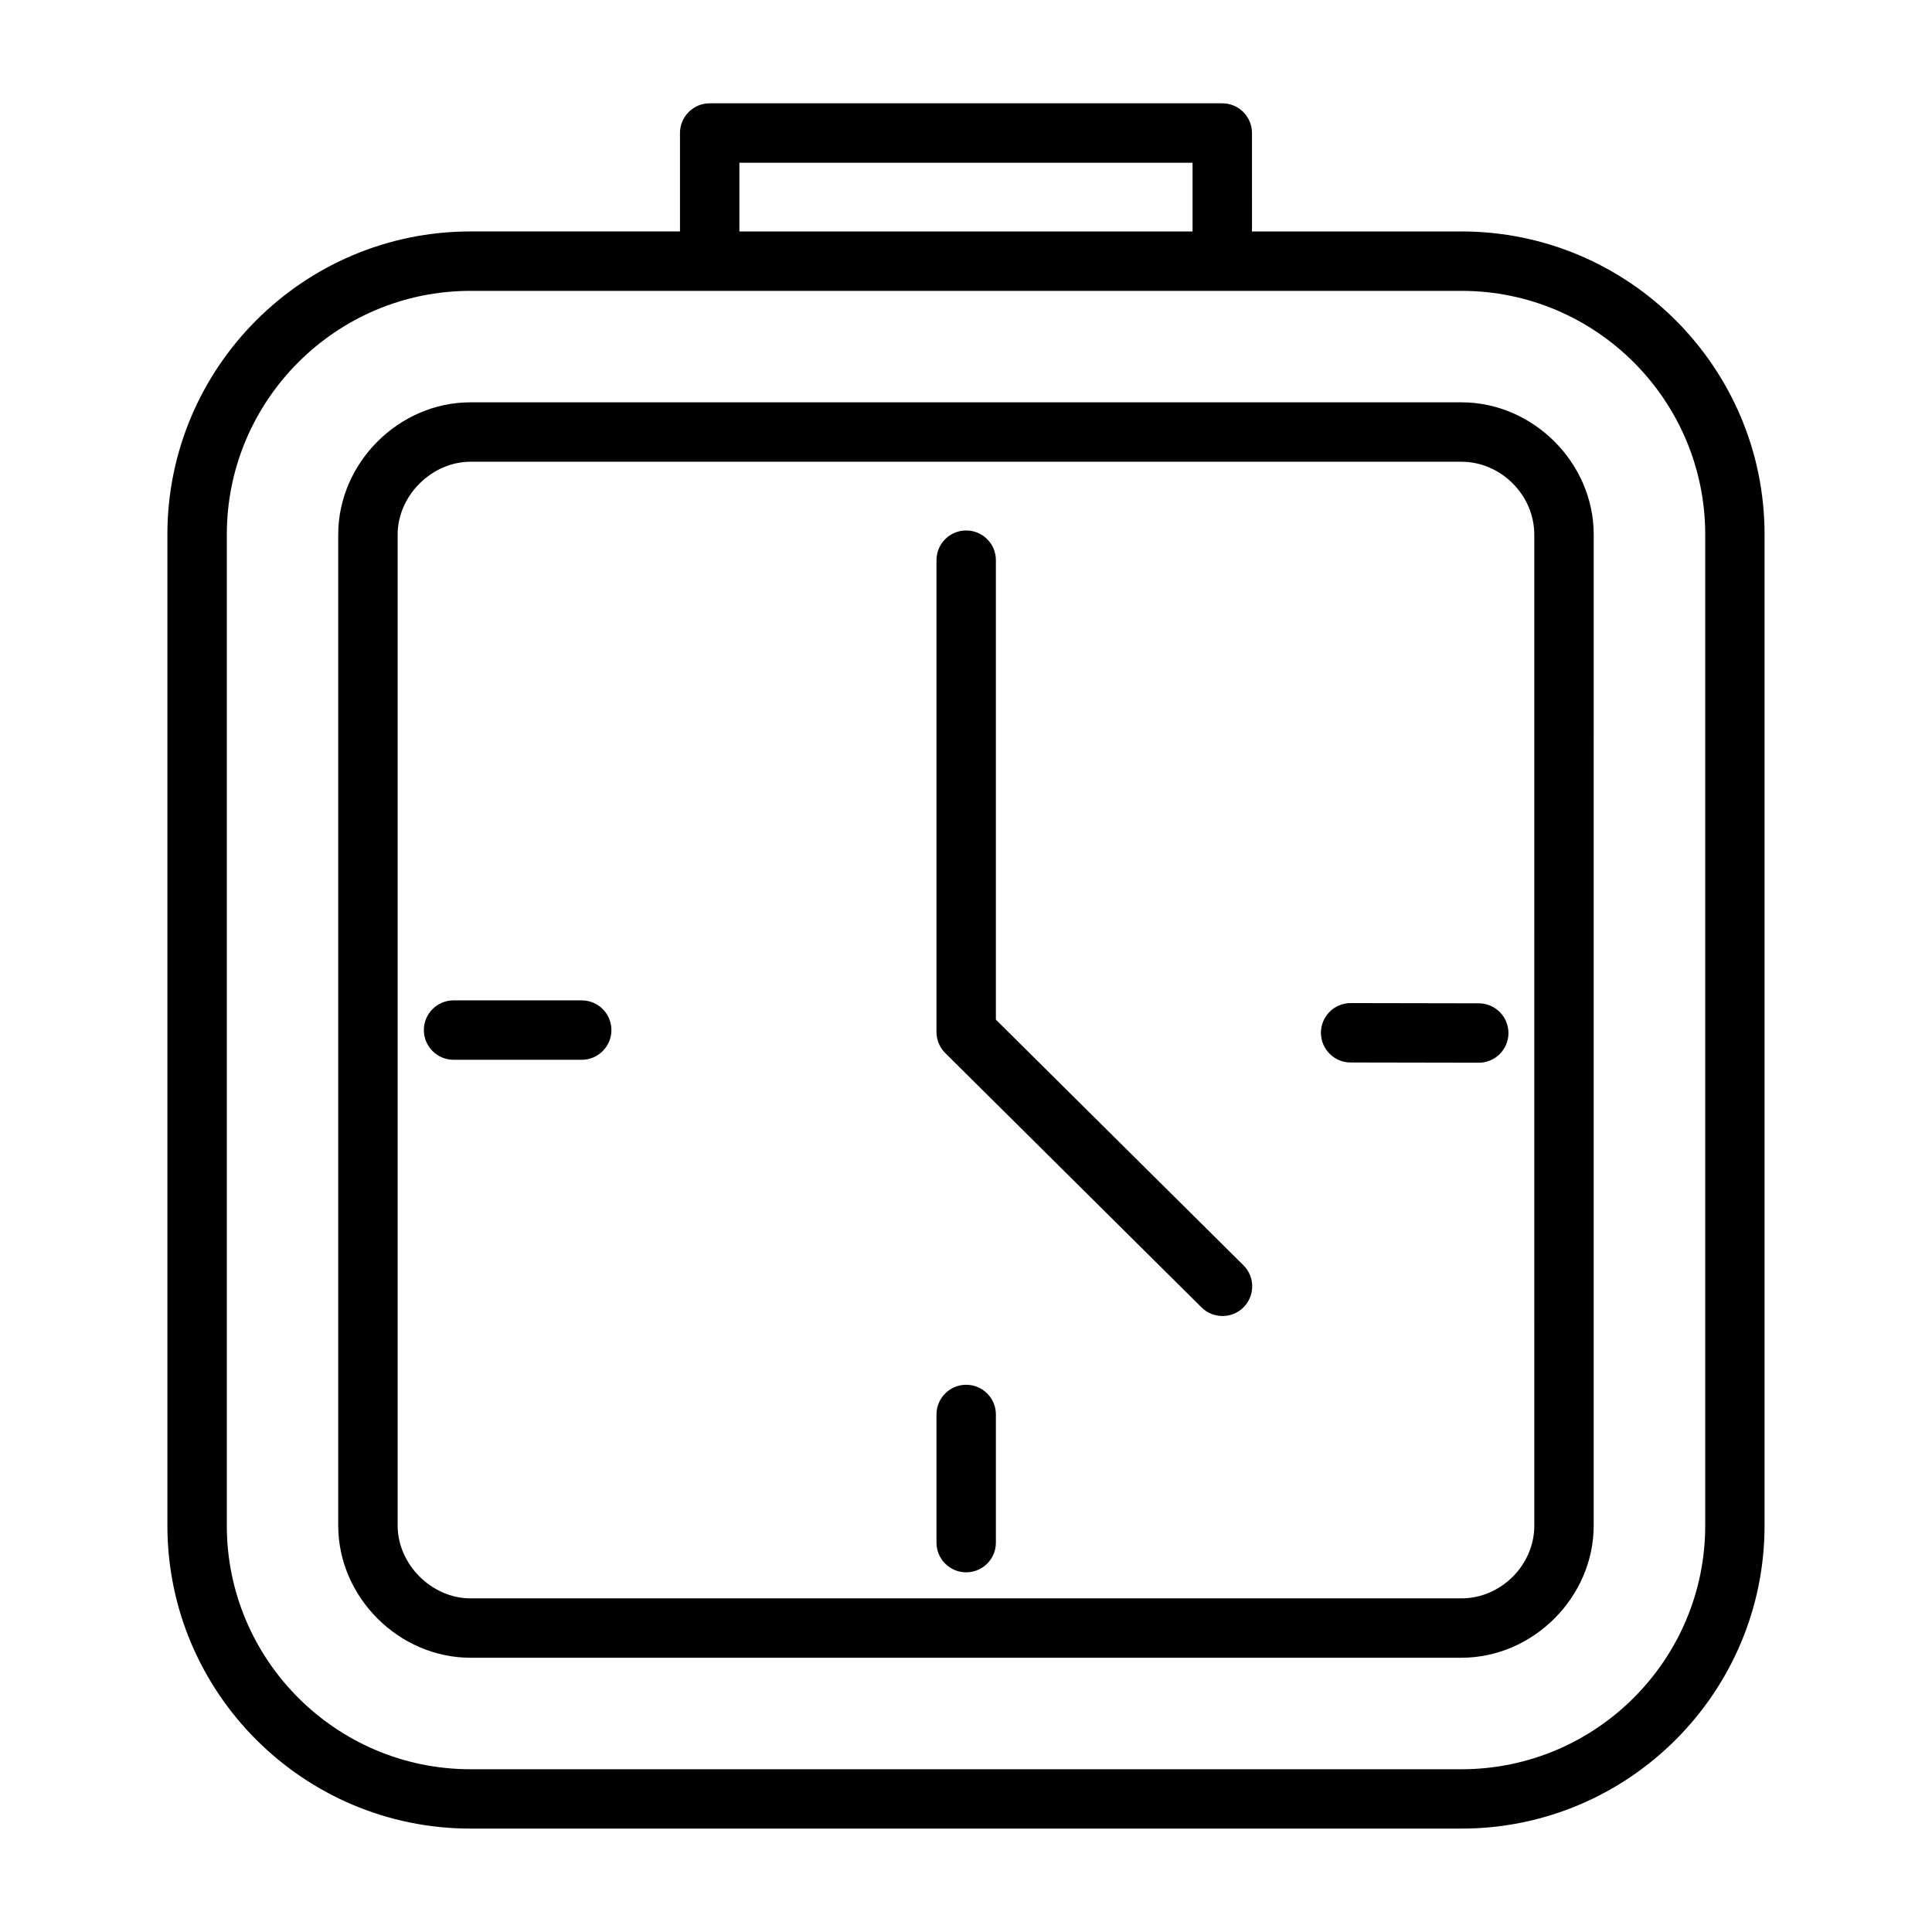
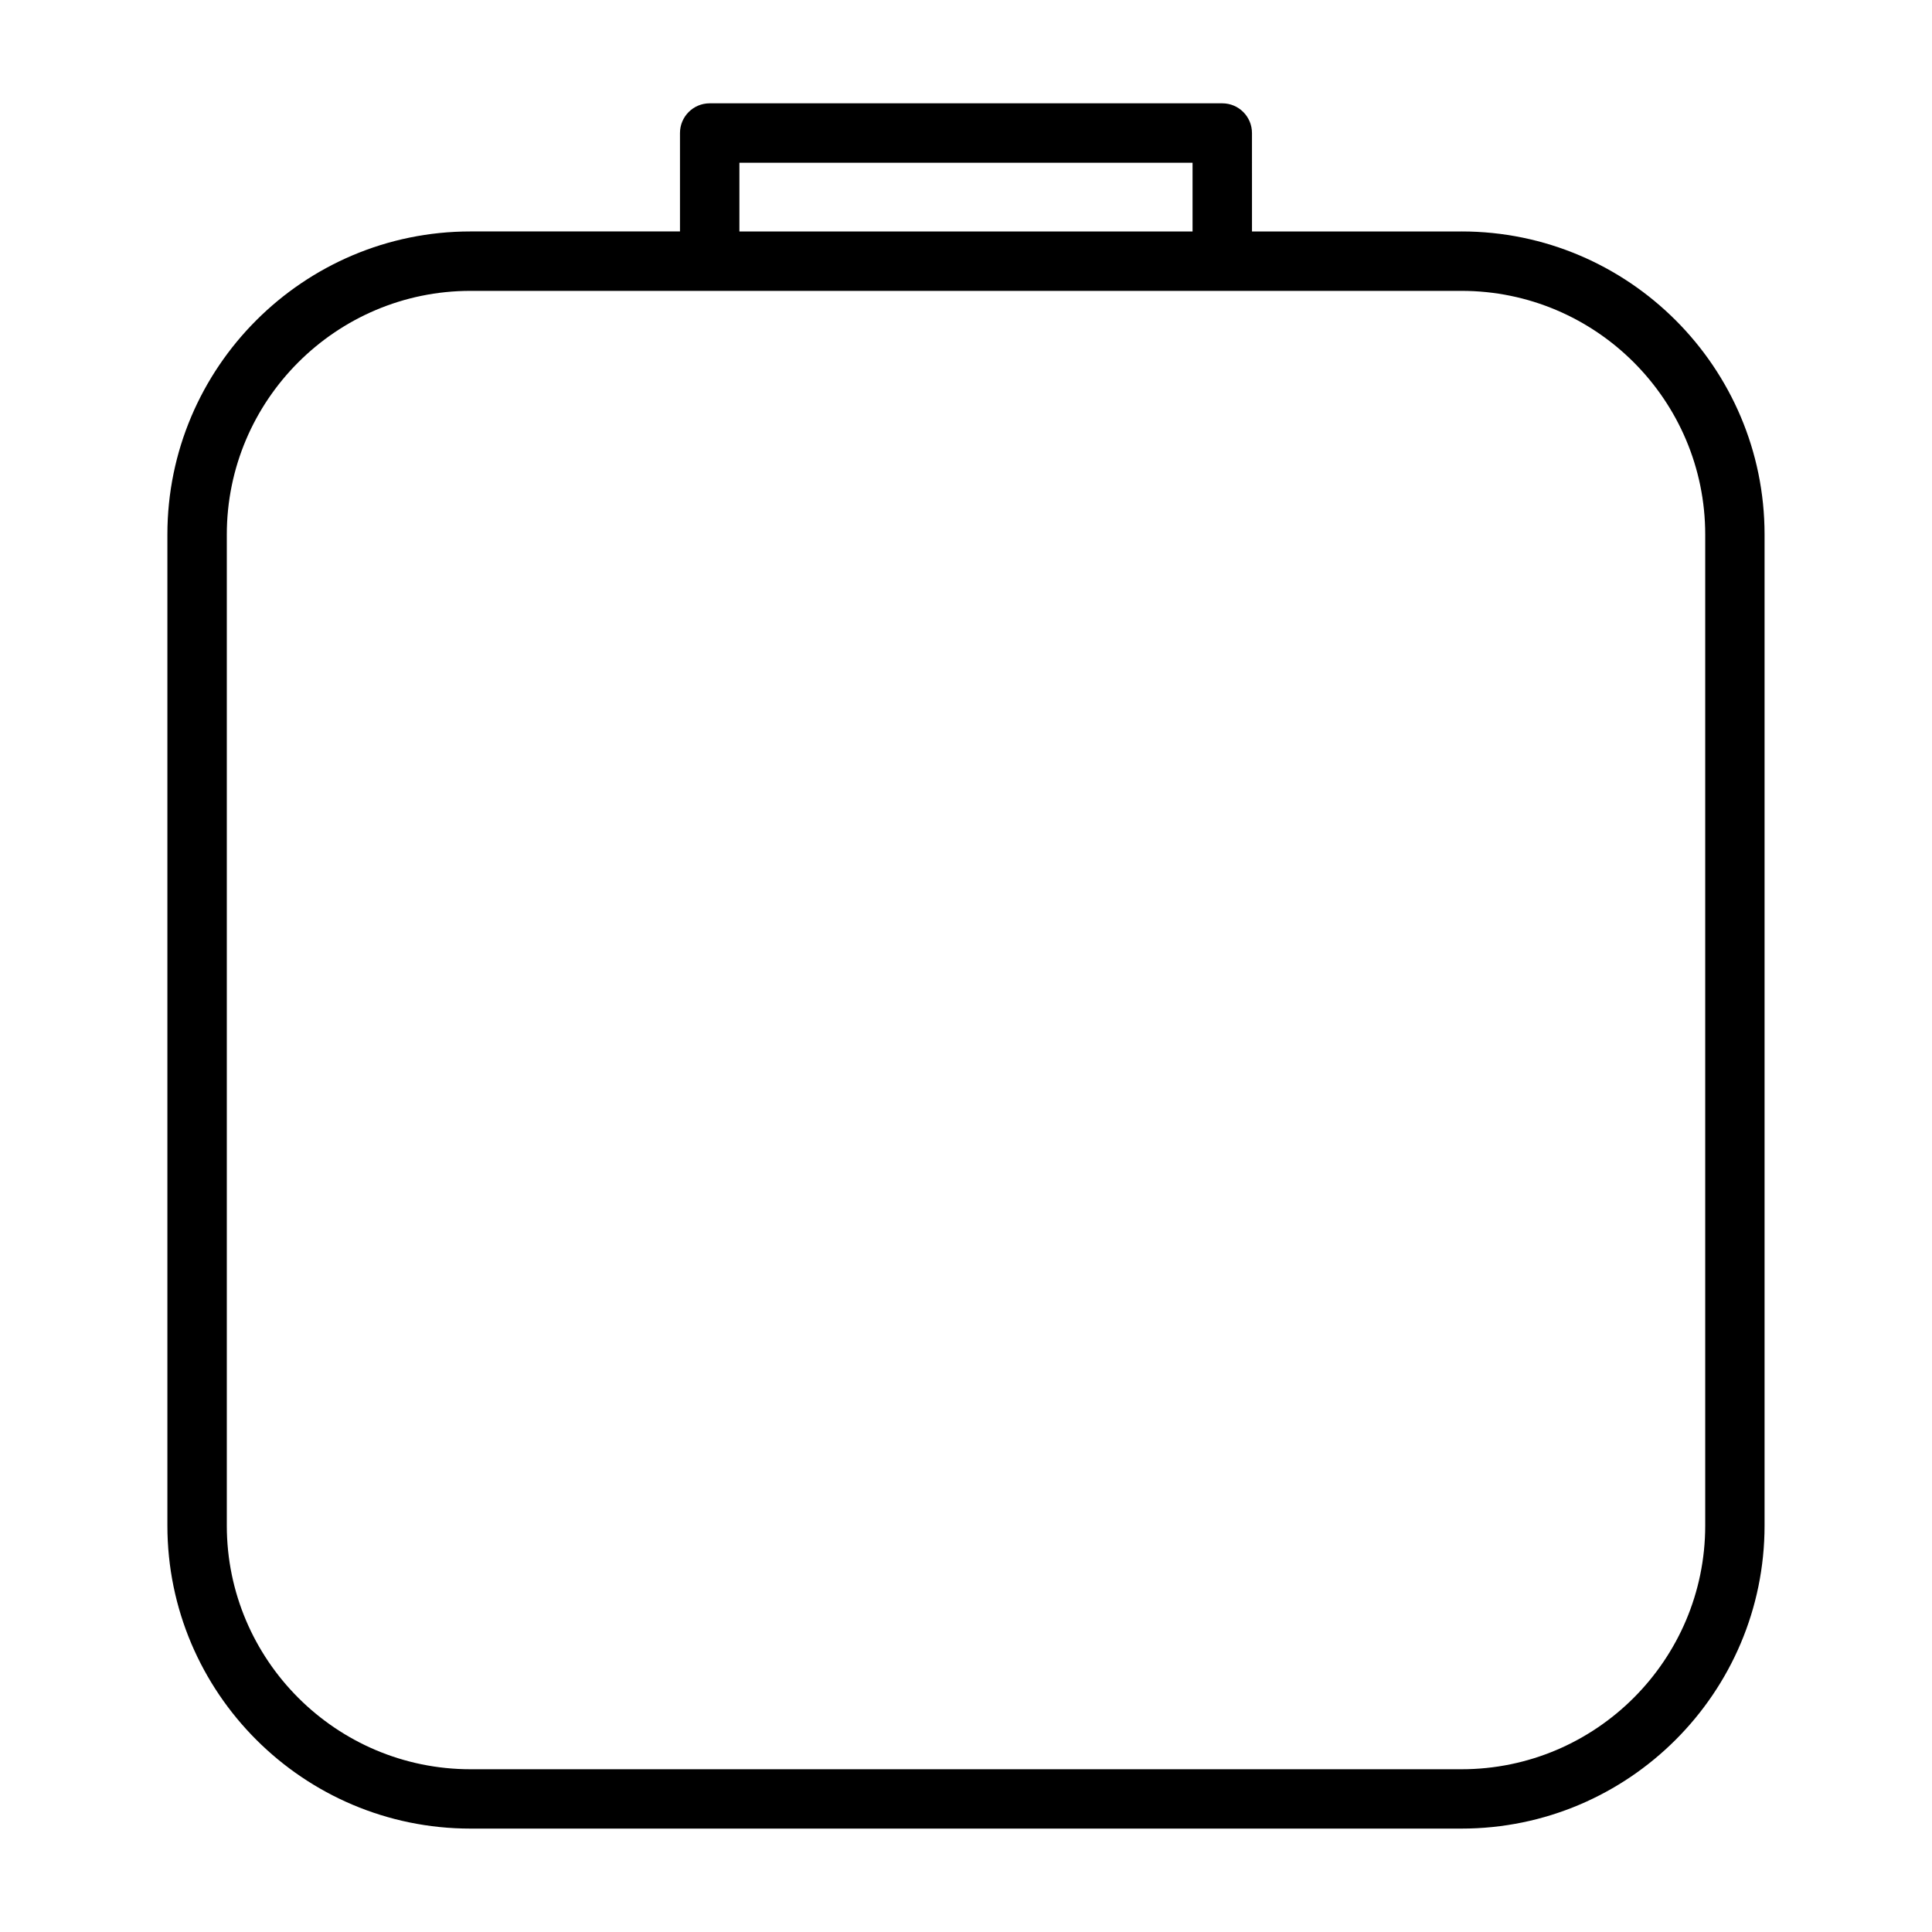
<svg xmlns="http://www.w3.org/2000/svg" fill="#000000" width="800px" height="800px" version="1.1" viewBox="144 144 512 512">
  <g>
    <path d="m531.31 205.34h-55.52l-0.004-26.09c0-4.344-3.519-7.871-7.871-7.871h-135.84c-4.352 0-7.871 3.527-7.871 7.871v26.086h-55.52c-44.297 0-80.324 36.031-80.324 80.324v262.62c0 44.289 36.031 80.316 80.324 80.316h262.62c44.297 0 80.324-36.031 80.324-80.316v-262.62c0.008-44.285-36.02-80.324-80.316-80.324zm-191.36-18.215h120.09v18.215h-120.09zm255.95 361.17c0 35.605-28.977 64.574-64.582 64.574h-262.63c-35.605 0-64.582-28.969-64.582-64.574v-262.63c0-35.605 28.977-64.582 64.582-64.582h262.63c35.605 0 64.582 28.969 64.582 64.582z" />
-     <path d="m531.31 250.62h-262.63c-18.996 0-35.047 16.051-35.047 35.039v262.62c0 18.996 16.051 35.039 35.047 35.039h262.62c18.996 0 35.047-16.051 35.047-35.039l0.004-262.62c0.008-18.992-16.043-35.039-35.039-35.039zm19.301 297.67c0 10.461-8.84 19.293-19.301 19.293h-262.63c-10.289 0-19.301-9.02-19.301-19.293v-262.63c0-10.281 9.02-19.293 19.301-19.293h262.62c10.461 0 19.301 8.84 19.301 19.293l0.004 262.63z" />
-     <path d="m407.92 414.22v-121.77c0-4.344-3.519-7.871-7.871-7.871s-7.871 3.527-7.871 7.871v125.04c0 2.102 0.836 4.109 2.332 5.59l67.918 67.398c1.527 1.52 3.535 2.281 5.543 2.281 2.023 0 4.055-0.781 5.59-2.32 3.062-3.086 3.047-8.07-0.047-11.141z" />
-     <path d="m298.16 409.11h-33.961c-4.352 0-7.871 3.527-7.871 7.871s3.519 7.871 7.871 7.871h33.961c4.352 0 7.871-3.527 7.871-7.871 0.004-4.344-3.516-7.871-7.871-7.871z" />
-     <path d="m400.05 510.98c-4.352 0-7.871 3.527-7.871 7.871v33.961c0 4.344 3.519 7.871 7.871 7.871s7.871-3.527 7.871-7.871v-33.961c0-4.344-3.519-7.871-7.871-7.871z" />
-     <path d="m535.9 409.89-33.953-0.062h-0.016c-4.344 0-7.863 3.519-7.871 7.856-0.008 4.344 3.512 7.879 7.856 7.887l33.953 0.062h0.016c4.344 0 7.863-3.519 7.871-7.856 0.008-4.344-3.519-7.879-7.856-7.887z" />
  </g>
</svg>